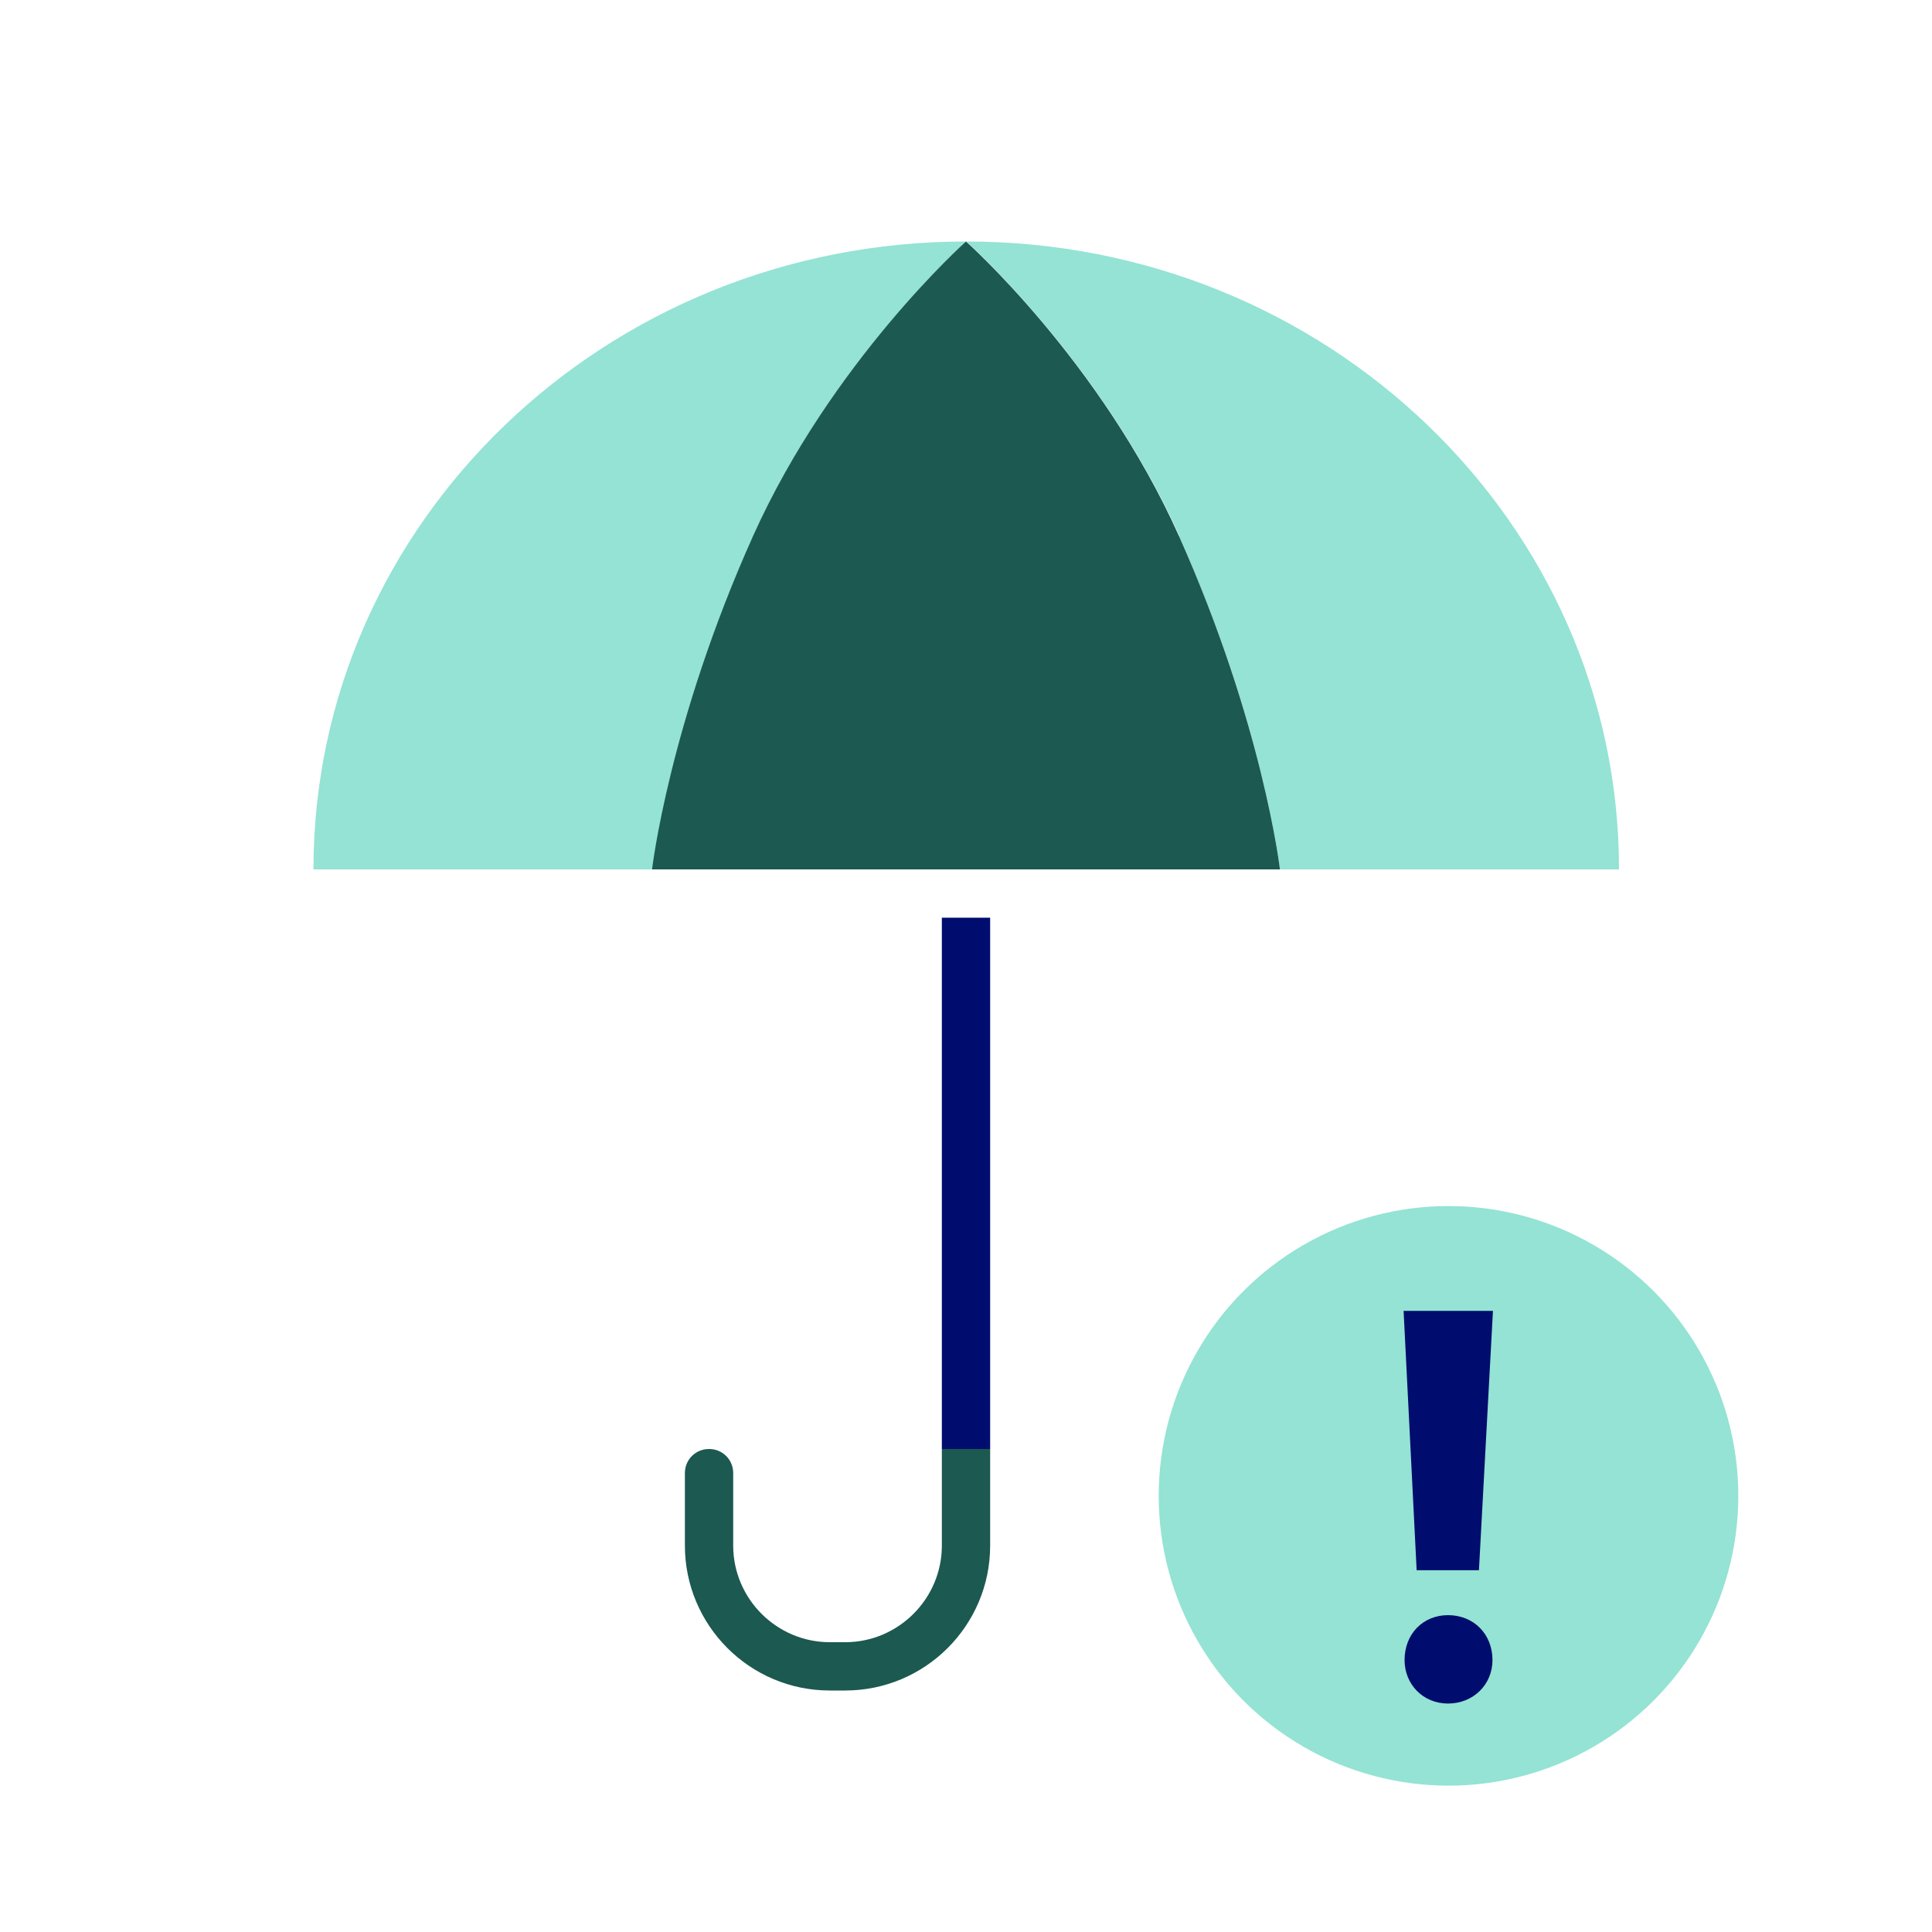
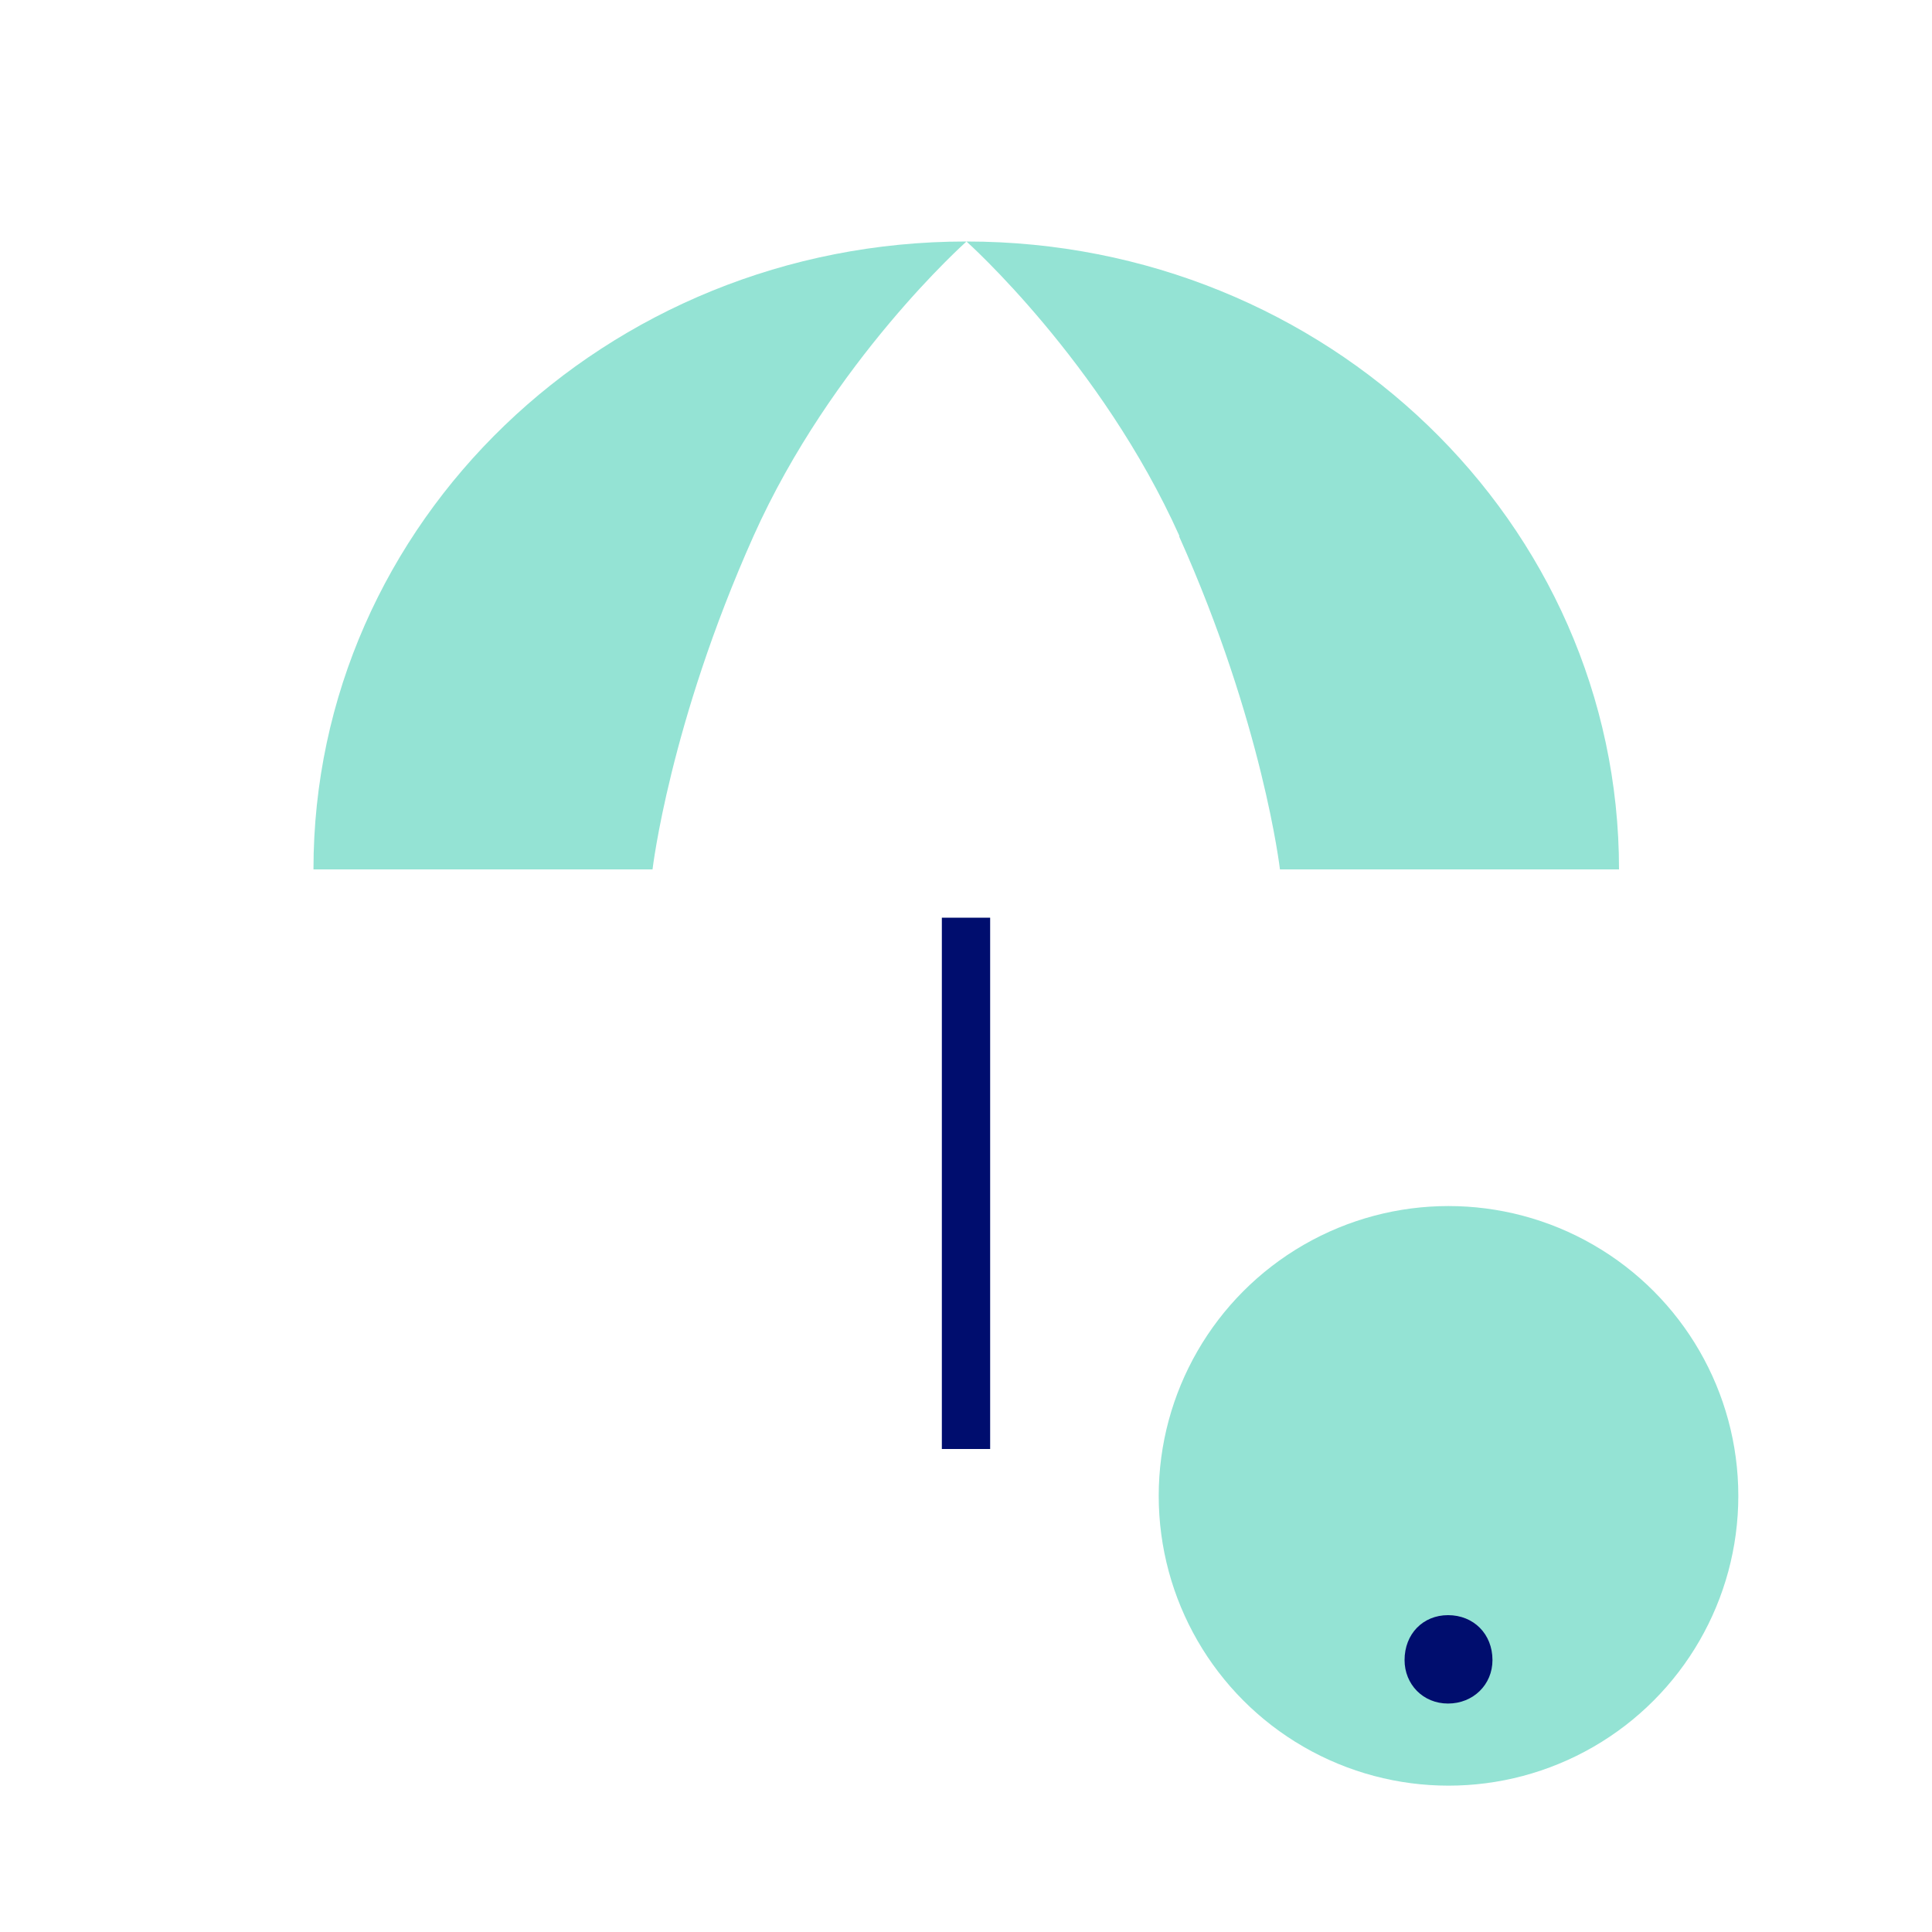
<svg xmlns="http://www.w3.org/2000/svg" viewBox="0 0 40 40" focusable="false" aria-hidden="true">
  <g id="uuid-03964de4-475c-4319-a132-24b6deb2df91">
    <rect width="40" height="40" fill="none" />
  </g>
  <g id="uuid-a0f55250-0d5a-4011-9f9f-f360b9e51175">
    <g>
      <g>
        <path d="M20,5c-7.46,0-13.51,5.82-13.51,13h7.02s.35-3.01,2.09-6.9c1.62-3.62,4.41-6.1,4.41-6.1Z" fill="#94e3d4" />
        <path d="M24.41,11.1c1.74,3.88,2.09,6.9,2.09,6.9h7.02c0-7.18-6.05-13-13.51-13,0,0,2.79,2.49,4.41,6.1Z" fill="#94e3d4" />
-         <path d="M24.41,11.1c-1.62-3.62-4.41-6.1-4.41-6.1h0s0,0,0,0c0,0-2.79,2.49-4.41,6.1-1.74,3.88-2.09,6.9-2.09,6.9h0s6.5,0,6.5,0h6.5s-.35-3.01-2.09-6.9Z" fill="#1b5951" />
      </g>
      <g>
-         <path d="M19.5,32c0,1.1-.9,2-2,2h-.32c-1.1,0-2-.9-2-2v-1.5c0-.28-.22-.5-.5-.5s-.5,.22-.5,.5v1.5c0,1.65,1.34,3,3,3h.32c1.65,0,3-1.34,3-3v-2h-1v2Z" fill="#1b5951" />
        <polygon points="19.5 19 19.5 29.5 19.5 30 20.5 30 20.5 29.5 20.5 19 19.5 19" fill="#000d6e" />
      </g>
    </g>
    <circle cx="29.99" cy="30.97" r="6" fill="#94e3d4" />
-     <polygon points="29.33 32.51 30.62 32.51 30.91 27.14 29.06 27.14 29.33 32.51" fill="#000d6e" />
    <path d="M29.98,33.44c-.52,0-.9,.39-.9,.93,0,.5,.38,.9,.9,.9s.92-.39,.92-.9c0-.54-.39-.93-.92-.93Z" fill="#000d6e" />
  </g>
</svg>